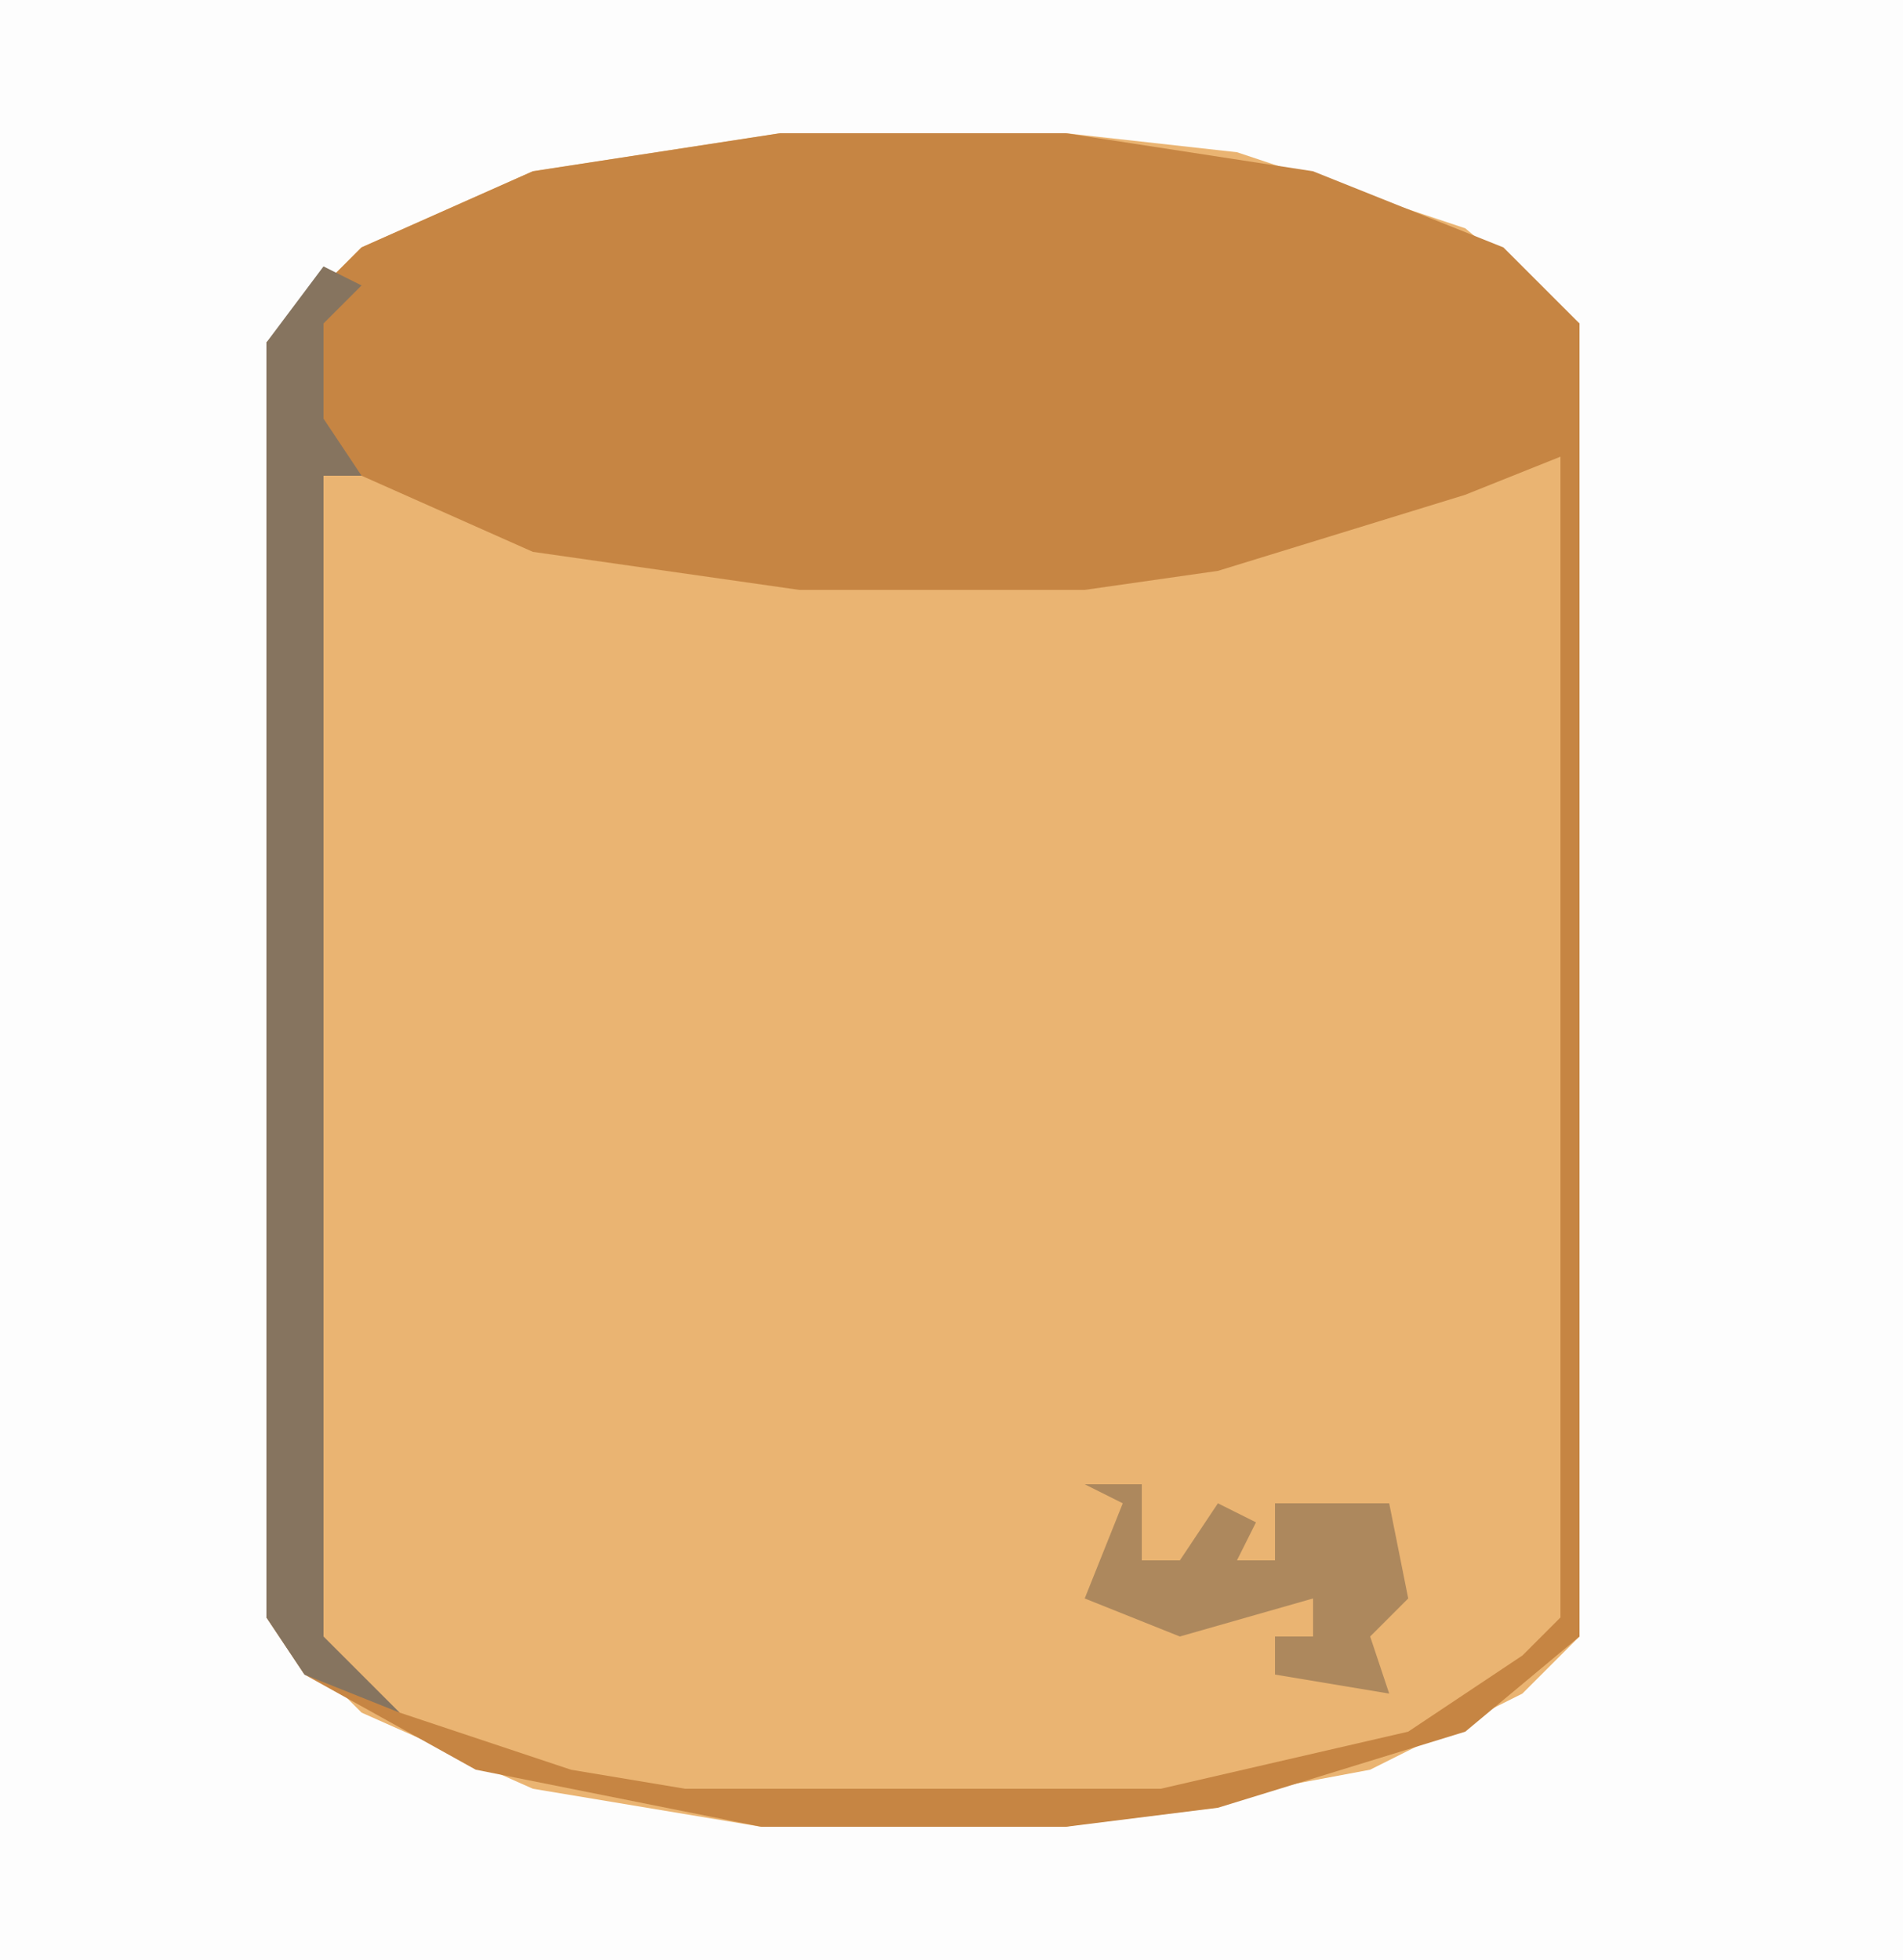
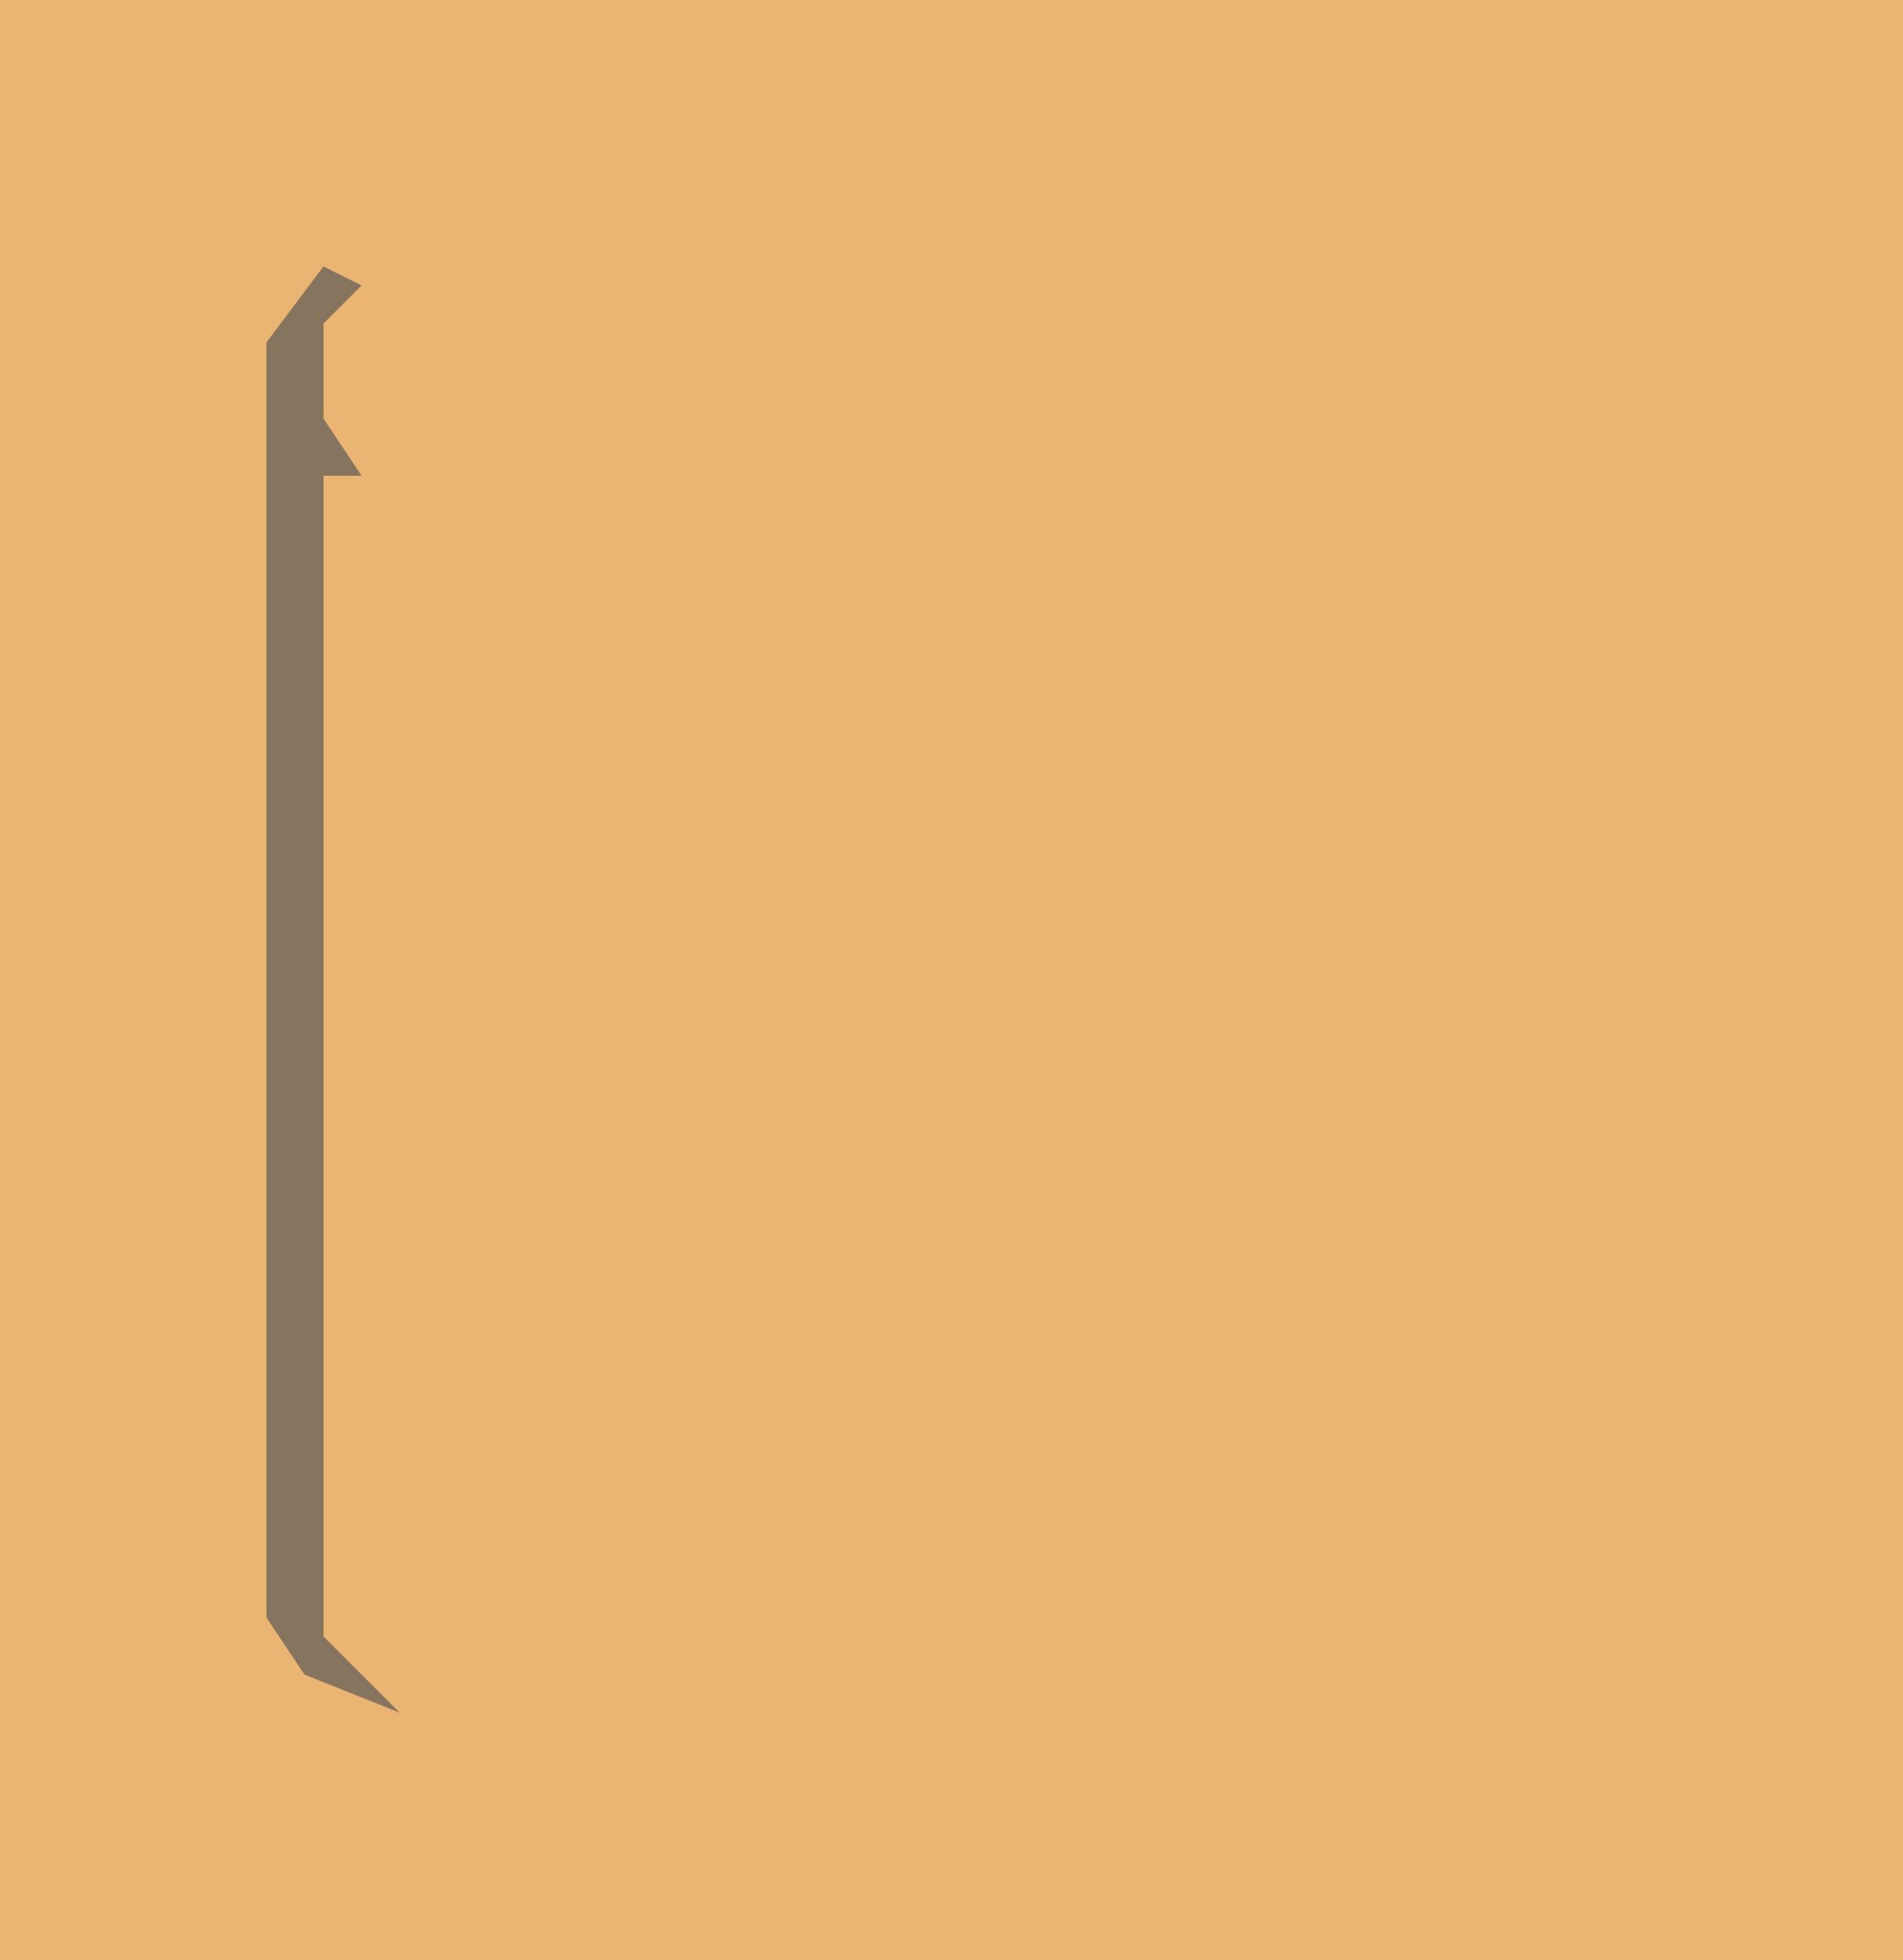
<svg xmlns="http://www.w3.org/2000/svg" version="1.1" width="100" height="103">
  <path d="M0,0 L100,0 L100,103 L0,103 Z " fill="#EAB472" transform="translate(0,0)" />
-   <path d="M0,0 L100,0 L100,103 L0,103 Z M41,7 L28,9 L19,13 L14,18 L14,85 L19,90 L28,94 L40,96 L56,96 L72,93 L80,89 L83,86 L83,17 L77,12 L65,8 L56,7 Z " fill="#FDFDFD" transform="translate(0,0)" />
-   <path d="M0,0 L15,0 L28,2 L38,6 L42,10 L42,79 L36,84 L23,88 L15,89 L-1,89 L-16,86 L-25,81 L-27,78 L-27,11 L-22,6 L-13,2 Z M-25,17 L-25,79 L-20,83 L-11,86 L-5,87 L20,87 L33,84 L39,80 L41,78 L41,17 L36,19 L23,23 L16,24 L1,24 L-13,22 L-22,18 Z " fill="#C68543" transform="translate(41,7)" />
  <path d="M0,0 L2,1 L0,3 L0,8 L2,11 L0,11 L0,72 L4,76 L-1,74 L-3,71 L-3,4 Z " fill="#86745F" transform="translate(17,14)" />
-   <path d="M0,0 L3,0 L3,4 L5,4 L7,1 L9,2 L8,4 L10,4 L10,1 L16,1 L17,6 L15,8 L16,11 L10,10 L10,8 L12,8 L12,6 L5,8 L0,6 L2,1 Z " fill="#AD885D" transform="translate(57,78)" />
</svg>